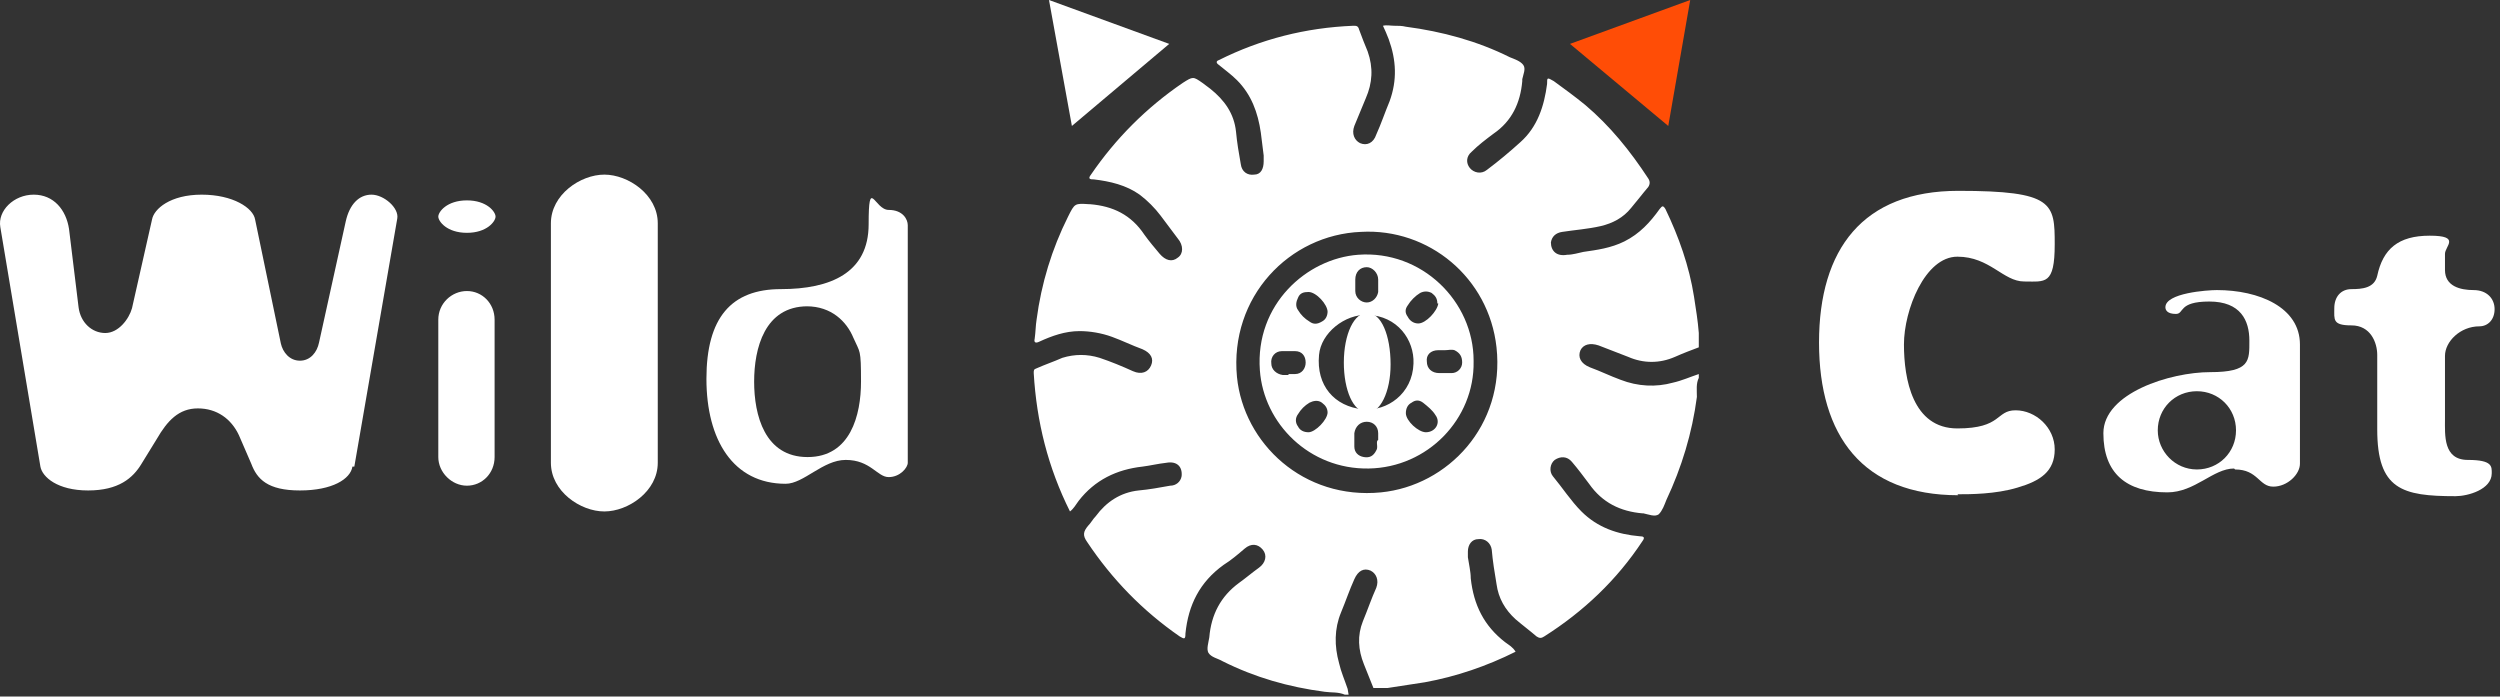
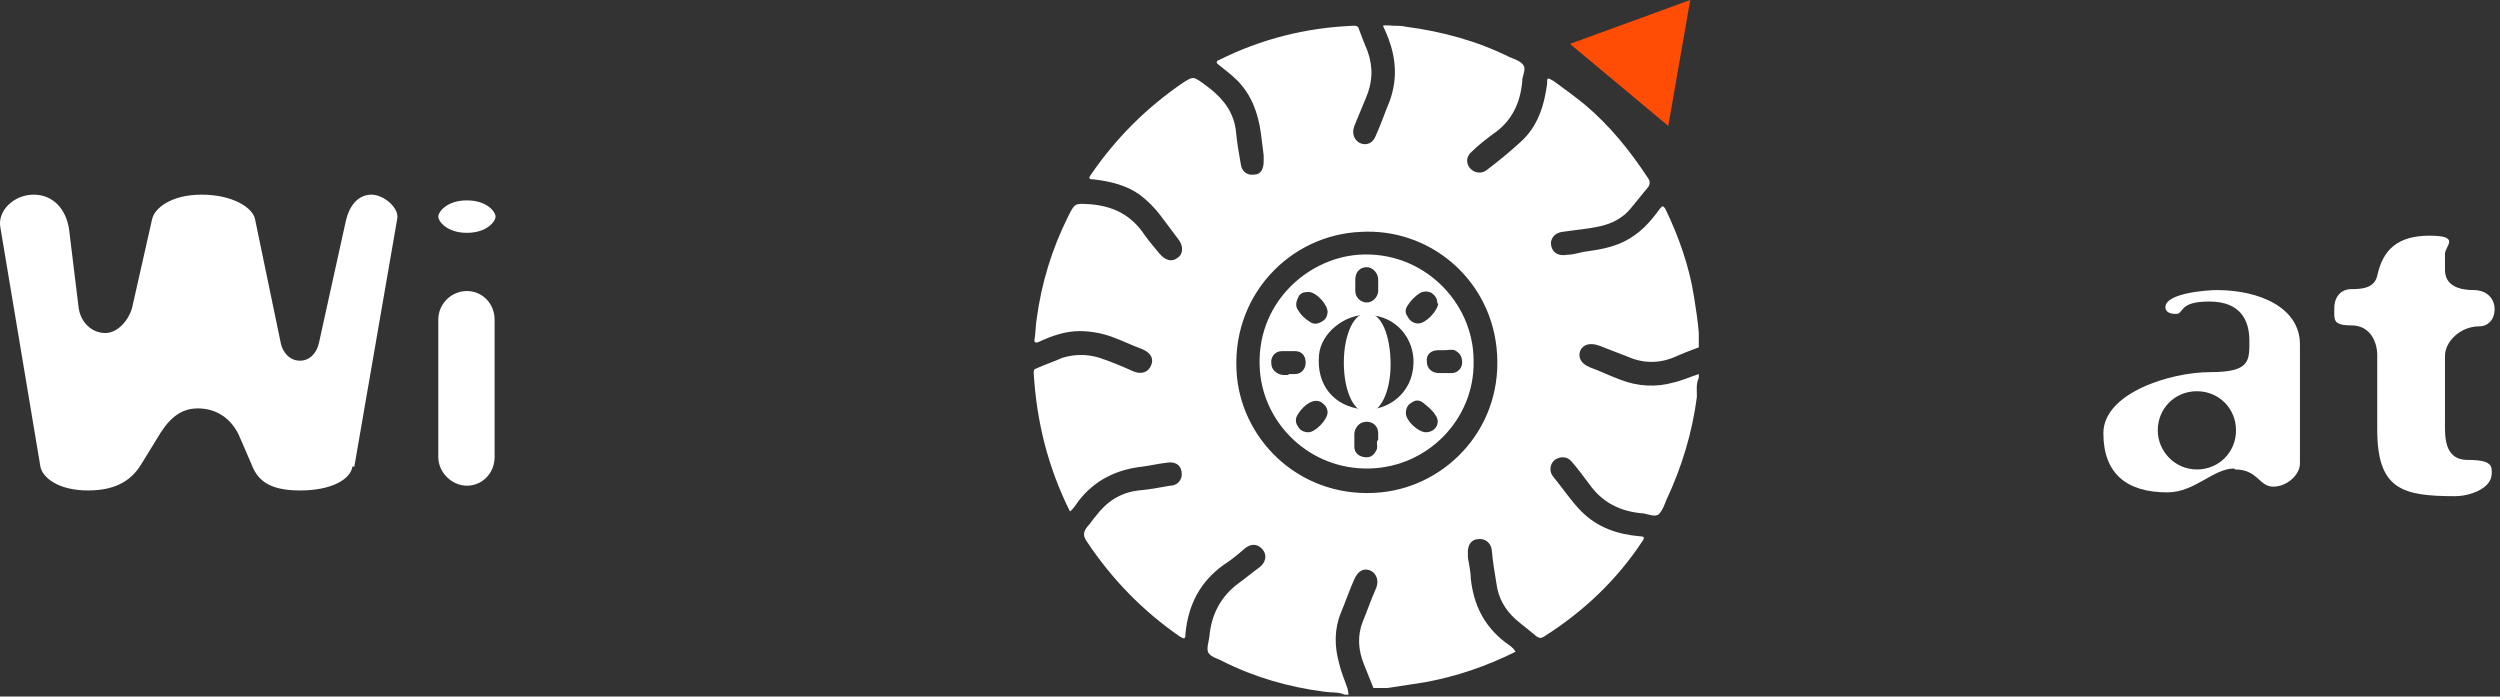
<svg xmlns="http://www.w3.org/2000/svg" width="262px" height="73px" viewBox="0 0 262 73" version="1.1">
  <rect x="0" y="0" width="262" height="73" fill="#333333" stroke="none" />
  <title>!WildCat_Logo_MAIN_white</title>
  <g id="Page-1" stroke="none" stroke-width="1" fill="none" fill-rule="evenodd">
    <g id="!WildCat_Logo_MAIN_white" fill-rule="nonzero">
      <path d="M141.334,72.8 L140.934,72.8 C140.234,72.5 139.534,72.6 138.834,72.5 C135.034,72 131.534,71 128.134,69.3 C127.634,69 126.934,68.9 126.634,68.4 C126.434,68 126.634,67.4 126.734,66.8 C126.734,66.8 126.734,66.8 126.734,66.8 C126.934,64.4 127.934,62.5 129.834,61.1 C130.534,60.6 131.234,60 131.934,59.5 C132.634,59 132.834,58.2 132.334,57.6 C131.834,57 131.134,56.9 130.434,57.5 C129.734,58.1 129.034,58.7 128.234,59.2 C125.734,61 124.534,63.4 124.234,66.4 C124.234,67 124.134,67 123.634,66.7 C119.734,64 116.534,60.7 113.934,56.8 C113.434,56.1 113.534,55.7 114.034,55.1 C114.334,54.8 114.534,54.4 114.834,54.1 C115.934,52.6 117.434,51.6 119.334,51.4 C120.434,51.3 121.534,51.1 122.634,50.9 C123.234,50.9 123.734,50.5 123.834,49.9 C123.934,48.9 123.334,48.3 122.234,48.5 C121.334,48.6 120.534,48.8 119.734,48.9 C117.034,49.2 114.734,50.3 113.034,52.5 C112.734,52.9 112.534,53.3 112.134,53.6 C109.834,49 108.634,44.2 108.334,39.1 C108.334,38.8 108.334,38.7 108.634,38.6 C109.534,38.2 110.434,37.9 111.334,37.5 C112.634,37.1 113.934,37.1 115.234,37.5 C116.434,37.9 117.634,38.4 118.734,38.9 C119.634,39.3 120.334,39 120.634,38.3 C120.934,37.6 120.634,37 119.734,36.6 C118.634,36.2 117.634,35.7 116.534,35.3 C115.434,34.9 114.234,34.7 113.134,34.7 C111.634,34.7 110.234,35.2 108.934,35.8 C108.534,36 108.334,35.9 108.434,35.5 C108.534,34.8 108.534,34.1 108.634,33.5 C109.134,29.7 110.234,26.1 111.934,22.7 C112.634,21.3 112.634,21.3 114.134,21.4 C114.134,21.4 114.134,21.4 114.234,21.4 C116.634,21.6 118.534,22.5 119.934,24.6 C120.434,25.3 121.034,26 121.534,26.6 C122.134,27.3 122.834,27.5 123.434,27 C124.034,26.6 124.034,25.7 123.434,25 C122.834,24.2 122.234,23.4 121.634,22.6 C121.034,21.8 120.234,21 119.434,20.4 C118.034,19.4 116.334,19 114.634,18.8 C114.334,18.8 113.934,18.8 114.334,18.3 C116.934,14.5 120.134,11.3 123.934,8.7 C125.034,8 125.034,8 126.034,8.7 C126.334,8.9 126.534,9.1 126.834,9.3 C128.334,10.5 129.334,11.9 129.534,13.8 C129.634,14.9 129.834,16.1 130.034,17.2 C130.134,18 130.734,18.4 131.434,18.3 C132.134,18.3 132.434,17.7 132.434,16.9 C132.434,16.7 132.434,16.5 132.434,16.3 C132.334,15.5 132.234,14.7 132.134,13.9 C131.834,11.8 131.134,9.9 129.634,8.4 C129.034,7.8 128.334,7.3 127.734,6.8 C127.434,6.6 127.434,6.4 127.734,6.3 C132.134,4.1 136.834,2.9 141.834,2.7 C142.134,2.7 142.334,2.7 142.434,3.1 C142.734,3.9 143.034,4.7 143.334,5.4 C143.934,7.1 143.834,8.7 143.134,10.3 C142.734,11.3 142.334,12.2 141.934,13.2 C141.634,14 141.934,14.7 142.534,15 C143.234,15.3 143.934,15 144.234,14.1 C144.734,13 145.134,11.8 145.634,10.6 C146.434,8.4 146.334,6.3 145.534,4.1 C145.334,3.6 145.134,3.1 144.934,2.7 C145.334,2.6 145.734,2.7 146.134,2.7 C146.534,2.7 146.934,2.7 147.334,2.8 C151.134,3.3 154.834,4.3 158.234,6 C158.734,6.2 159.334,6.4 159.634,6.8 C159.934,7.2 159.634,7.8 159.534,8.3 C159.534,8.3 159.534,8.4 159.534,8.5 C159.334,10.8 158.434,12.7 156.534,14 C155.734,14.6 154.934,15.2 154.234,15.9 C153.634,16.4 153.634,17.1 154.034,17.6 C154.434,18.1 155.234,18.3 155.834,17.8 C157.034,16.9 158.234,15.9 159.334,14.9 C161.134,13.3 161.834,11.1 162.134,8.8 C162.134,8.1 162.134,8.1 162.834,8.5 C163.934,9.3 165.034,10.1 166.134,11 C168.734,13.2 170.834,15.8 172.734,18.7 C172.934,19 172.934,19.3 172.734,19.6 C172.134,20.3 171.534,21.1 170.934,21.8 C170.134,22.8 169.034,23.4 167.734,23.7 C166.434,24 165.034,24.1 163.734,24.3 C163.034,24.4 162.634,24.8 162.534,25.4 C162.534,26.3 163.134,26.9 164.234,26.7 C164.834,26.7 165.434,26.5 165.934,26.4 C167.334,26.2 168.834,26 170.234,25.3 C171.834,24.5 172.934,23.3 173.934,21.9 C174.134,21.7 174.234,21.4 174.534,21.9 C175.934,24.8 177.034,27.9 177.534,31.1 C177.734,32.4 177.934,33.6 178.034,34.9 L178.034,36.4 C177.234,36.7 176.434,37 175.534,37.4 C173.934,38.1 172.234,38.1 170.634,37.4 C169.634,37 168.534,36.6 167.534,36.2 C166.634,35.9 165.934,36.1 165.634,36.7 C165.334,37.4 165.634,38.1 166.634,38.5 C167.734,38.9 168.734,39.4 169.834,39.8 C171.634,40.5 173.534,40.6 175.334,40.1 C176.234,39.9 177.134,39.5 178.034,39.2 L178.034,39.6 C177.734,40.2 177.834,40.9 177.834,41.6 C177.334,45.4 176.234,49 174.634,52.4 C174.434,52.9 174.234,53.5 173.834,53.9 C173.434,54.2 172.734,53.9 172.234,53.8 C172.234,53.8 172.234,53.8 172.134,53.8 C169.834,53.6 167.934,52.7 166.534,50.7 C165.934,49.9 165.334,49.1 164.734,48.4 C164.234,47.8 163.534,47.8 162.934,48.2 C162.434,48.6 162.334,49.4 162.734,49.9 C163.734,51.1 164.634,52.5 165.734,53.6 C167.434,55.3 169.534,56 171.834,56.2 C172.234,56.2 172.434,56.3 172.134,56.7 C169.434,60.8 165.934,64.1 161.834,66.7 C161.534,66.9 161.334,66.9 161.034,66.7 C160.334,66.1 159.534,65.5 158.834,64.9 C157.734,63.9 157.034,62.7 156.834,61.2 C156.634,60 156.434,58.8 156.334,57.6 C156.234,56.9 155.634,56.4 154.934,56.5 C154.234,56.5 153.834,57.1 153.834,57.8 C153.834,58 153.834,58.2 153.834,58.4 C153.934,59.1 154.134,59.9 154.134,60.6 C154.434,63.4 155.534,65.6 157.734,67.3 C158.134,67.6 158.534,67.8 158.834,68.3 C155.834,69.8 152.634,70.9 149.334,71.5 C148.034,71.7 146.734,71.9 145.434,72.1 L143.934,72.1 C143.634,71.3 143.234,70.4 142.934,69.6 C142.334,68.1 142.234,66.6 142.834,65.1 C143.334,63.9 143.734,62.7 144.234,61.6 C144.534,60.8 144.234,60.1 143.634,59.8 C142.934,59.5 142.334,59.8 141.934,60.7 C141.434,61.8 141.034,63 140.534,64.2 C139.834,65.9 139.834,67.7 140.334,69.5 C140.534,70.4 140.934,71.3 141.234,72.2 L141.334,72.8 Z M142.634,24.3 C135.134,24.6 128.834,31.1 129.634,39.5 C130.334,46.5 136.634,52.4 144.734,51.6 C151.734,50.9 157.734,44.6 156.834,36.4 C156.034,29.1 149.734,23.9 142.634,24.3 L142.634,24.3 Z" id="Shape" fill="#FFFFFF" />
      <path d="M154.434,37.9 C154.534,43.9 149.634,49 143.434,49.1 C137.234,49.2 132.434,44.4 132.034,38.8 C131.534,31.9 136.934,27.1 142.334,26.7 C149.034,26.2 154.434,31.6 154.434,37.8 L154.434,37.9 Z M142.934,42.9 C145.334,43.1 148.034,41.3 148.134,38.1 C148.234,35.6 146.434,33.1 143.334,33 C140.934,32.9 138.434,34.9 138.234,37.2 C137.934,40.4 139.834,42.6 142.834,42.9 L142.934,42.9 Z M139.134,32.7 C139.134,31.9 137.934,30.6 137.134,30.6 C136.634,30.6 136.234,30.7 136.034,31.2 C135.834,31.6 135.734,32.1 136.034,32.5 C136.334,33 136.734,33.4 137.234,33.7 C137.634,34 138.034,34 138.534,33.7 C138.934,33.5 139.134,33.1 139.134,32.6 L139.134,32.7 Z M139.134,43.3 C139.134,42.8 138.934,42.5 138.534,42.2 C138.134,41.9 137.634,42 137.234,42.2 C136.734,42.5 136.334,42.9 136.034,43.4 C135.734,43.8 135.734,44.3 136.034,44.7 C136.234,45.1 136.634,45.3 137.134,45.3 C137.834,45.3 139.134,44 139.134,43.2 L139.134,43.3 Z M144.434,29.9 C144.434,29.9 144.434,29.9 144.434,29.9 C144.434,29.7 144.434,29.5 144.434,29.3 C144.434,28.6 143.834,28 143.234,28 C142.534,28 142.034,28.5 142.034,29.3 C142.034,29.7 142.034,30.1 142.034,30.5 C142.034,31.2 142.634,31.7 143.234,31.7 C143.834,31.7 144.334,31.2 144.434,30.6 C144.434,30.4 144.434,30.1 144.434,29.9 Z M150.634,31.8 C150.634,31.3 150.434,31 150.034,30.7 C149.634,30.5 149.234,30.5 148.834,30.7 C148.334,31 147.834,31.5 147.534,32 C147.234,32.4 147.234,32.8 147.534,33.2 C147.734,33.6 148.134,33.9 148.634,33.9 C149.434,33.9 150.634,32.6 150.734,31.8 L150.634,31.8 Z M135.034,39.2 C135.234,39.2 135.534,39.2 135.734,39.2 C136.434,39.2 136.834,38.6 136.834,38 C136.834,37.3 136.434,36.8 135.734,36.8 C135.234,36.8 134.734,36.8 134.334,36.8 C133.634,36.8 133.134,37.4 133.234,38.1 C133.234,38.7 133.734,39.2 134.434,39.3 C134.634,39.3 134.834,39.3 135.034,39.3 L135.034,39.2 Z M151.434,36.7 C151.134,36.7 150.934,36.7 150.734,36.7 C149.934,36.7 149.434,37.2 149.534,37.9 C149.534,38.6 150.034,39.1 150.834,39.1 C151.234,39.1 151.734,39.1 152.134,39.1 C152.734,39.1 153.234,38.6 153.234,38 C153.234,37.4 153.034,37 152.434,36.7 C152.134,36.6 151.734,36.7 151.434,36.7 L151.434,36.7 Z M149.434,45.3 C150.434,45.3 151.034,44.3 150.434,43.5 C150.134,43 149.634,42.6 149.134,42.2 C148.734,41.9 148.334,41.9 147.934,42.2 C147.534,42.4 147.334,42.8 147.334,43.3 C147.334,44.1 148.634,45.3 149.434,45.3 L149.434,45.3 Z M144.434,46.1 C144.434,45.9 144.434,45.6 144.434,45.4 C144.434,44.7 143.934,44.2 143.234,44.2 C142.534,44.2 142.034,44.7 141.934,45.4 C141.934,45.8 141.934,46.3 141.934,46.8 C141.934,47.4 142.334,47.8 142.934,47.9 C143.534,48 143.934,47.8 144.234,47.2 C144.434,46.9 144.234,46.5 144.334,46.2 L144.434,46.1 Z" id="Shape" fill="#FFFFFF" />
      <path d="M143.234,43.2 C141.834,43.2 140.834,40.9 140.834,38 C140.834,35 141.934,32.7 143.334,32.8 C144.734,32.8 145.734,35.1 145.734,38.2 C145.734,41.1 144.634,43.3 143.234,43.3 L143.234,43.2 Z" id="Path" fill="#FFFFFF" />
      <g id="Group" transform="translate(0, 18.3)" fill="#FFFFFF">
        <path d="M36.934,30.6 C36.734,31.9 34.834,33.1 31.434,33.1 C28.034,33.1 26.934,31.9 26.334,30.3 L25.034,27.3 C24.234,25.6 22.734,24.5 20.734,24.5 C18.734,24.5 17.534,25.8 16.434,27.7 L14.834,30.3 C13.934,31.8 12.434,33.1 9.234,33.1 C6.034,33.1 4.434,31.7 4.234,30.6 L0.034,5.5 C-0.266,3.8 1.434,2.1 3.534,2.1 C5.634,2.1 6.934,3.7 7.234,5.7 L8.234,13.9 C8.434,15.5 9.634,16.6 11.034,16.6 C12.434,16.6 13.534,15.1 13.834,14 L15.934,4.7 C16.134,3.6 17.834,2.1 21.134,2.1 C24.434,2.1 26.534,3.5 26.734,4.7 L29.434,17.7 C29.634,18.6 30.334,19.5 31.434,19.5 C32.534,19.5 33.234,18.6 33.434,17.6 L36.234,4.9 C36.634,3.1 37.634,2.1 38.934,2.1 C40.234,2.1 41.834,3.5 41.634,4.6 L37.134,30.6 L36.934,30.6 Z" id="Path" />
        <path d="M45.934,4.4 C45.934,3.9 46.834,2.7 48.934,2.7 C51.034,2.7 51.934,3.9 51.934,4.4 C51.934,4.9 51.034,6.1 48.934,6.1 C46.834,6.1 45.934,4.9 45.934,4.4 Z M45.934,29.6 L45.934,15.2 C45.934,13.5 47.334,12.2 48.934,12.2 C50.534,12.2 51.834,13.5 51.834,15.2 L51.834,29.6 C51.834,31.3 50.534,32.6 48.934,32.6 C47.334,32.6 45.934,31.2 45.934,29.6 Z" id="Shape" />
-         <path d="M57.734,30.2 L57.734,5.1 C57.734,2.1 60.834,-2.84217094e-14 63.334,-2.84217094e-14 C65.834,-2.84217094e-14 68.934,2.1 68.934,5.1 L68.934,30.2 C68.934,33.2 65.834,35.3 63.334,35.3 C60.834,35.3 57.734,33.2 57.734,30.2 Z" id="Path" />
-         <path d="M88.634,29.9 C86.234,29.9 84.234,32.4 82.334,32.4 C76.834,32.4 74.034,27.8 74.034,21.4 C74.034,15 76.634,12 81.834,12 C87.034,12 91.034,10.3 91.034,5.2 C91.034,0.1 91.634,3.7 93.134,3.7 C94.634,3.7 95.134,4.7 95.134,5.3 L95.134,30.2 C95.134,30.7 94.334,31.7 93.134,31.7 C91.934,31.7 91.234,29.9 88.634,29.9 L88.634,29.9 Z M84.634,13.8 C80.134,13.8 79.034,18.2 79.034,21.7 C79.034,25.2 80.134,29.6 84.634,29.6 C89.134,29.6 90.234,25.2 90.234,21.7 C90.234,18.2 90.134,18.7 89.434,17.1 C88.734,15.4 87.134,13.8 84.534,13.8 L84.634,13.8 Z" id="Shape" />
-         <path d="M205.234,33.6 C195.234,33.6 190.634,27.4 190.634,17.6 C190.634,7.8 195.234,1.7 205.234,1.7 C215.234,1.7 215.334,3 215.334,7.3 C215.334,11.6 214.334,11.2 212.134,11.2 C209.934,11.2 208.534,8.6 205.134,8.6 C201.734,8.6 199.534,14.2 199.534,17.8 C199.534,21.4 200.434,26.6 205.134,26.6 C209.834,26.6 209.134,24.7 211.234,24.7 C213.334,24.7 215.334,26.5 215.334,28.8 C215.334,31.1 213.834,32.1 211.434,32.8 C209.134,33.5 206.434,33.5 205.134,33.5 L205.234,33.6 Z" id="Path" />
        <path d="M234.134,30.8 C231.934,30.8 230.034,33.3 227.134,33.3 C222.834,33.3 220.434,31.3 220.434,27.1 C220.434,22.9 227.434,20.7 231.634,20.7 C235.834,20.7 235.734,19.5 235.734,17.4 C235.734,15.3 234.834,13.3 231.534,13.3 C228.234,13.3 228.934,14.6 228.034,14.6 C227.134,14.6 226.934,14.2 226.934,13.9 C226.934,12.4 231.334,12.1 232.334,12.1 C236.734,12.1 241.034,13.9 241.034,17.8 L241.034,30.3 C241.034,31.4 239.734,32.7 238.234,32.7 C236.734,32.7 236.634,30.9 234.234,30.9 L234.134,30.8 Z M226.134,26.8 C226.134,29 227.934,30.9 230.234,30.9 C232.534,30.9 234.334,29.1 234.334,26.8 C234.334,24.5 232.534,22.7 230.234,22.7 C227.934,22.7 226.134,24.5 226.134,26.8 Z" id="Shape" />
        <path d="M256.234,19 L256.234,25.6 C256.234,27.3 256.034,29.9 258.634,29.9 C261.234,29.9 261.134,30.6 261.134,31.3 C261.134,33 258.634,33.7 257.334,33.7 C251.734,33.7 249.134,33 249.134,26.7 L249.134,18.9 C249.134,17.6 248.434,15.8 246.434,15.8 C244.434,15.8 244.634,15.2 244.634,14 C244.634,12.8 245.334,12 246.434,12 C247.534,12 248.834,11.9 249.134,10.6 C249.734,7.8 251.334,6.4 254.634,6.4 C257.934,6.4 256.234,7.5 256.234,8.3 L256.234,10 C256.234,11.7 257.834,12.1 259.234,12.1 C260.634,12.1 261.434,13 261.434,14.1 C261.434,15.2 260.734,15.9 259.834,15.9 C257.834,15.9 256.234,17.5 256.234,19 L256.234,19 Z" id="Path" />
      </g>
-       <polygon id="Path" fill="#FFFFFF" points="109.934 0 112.334 13.2 122.534 4.6" />
      <polygon id="Path" fill="#FF4D06" points="177.134 0 174.834 13.2 164.534 4.6" />
    </g>
  </g>
</svg>